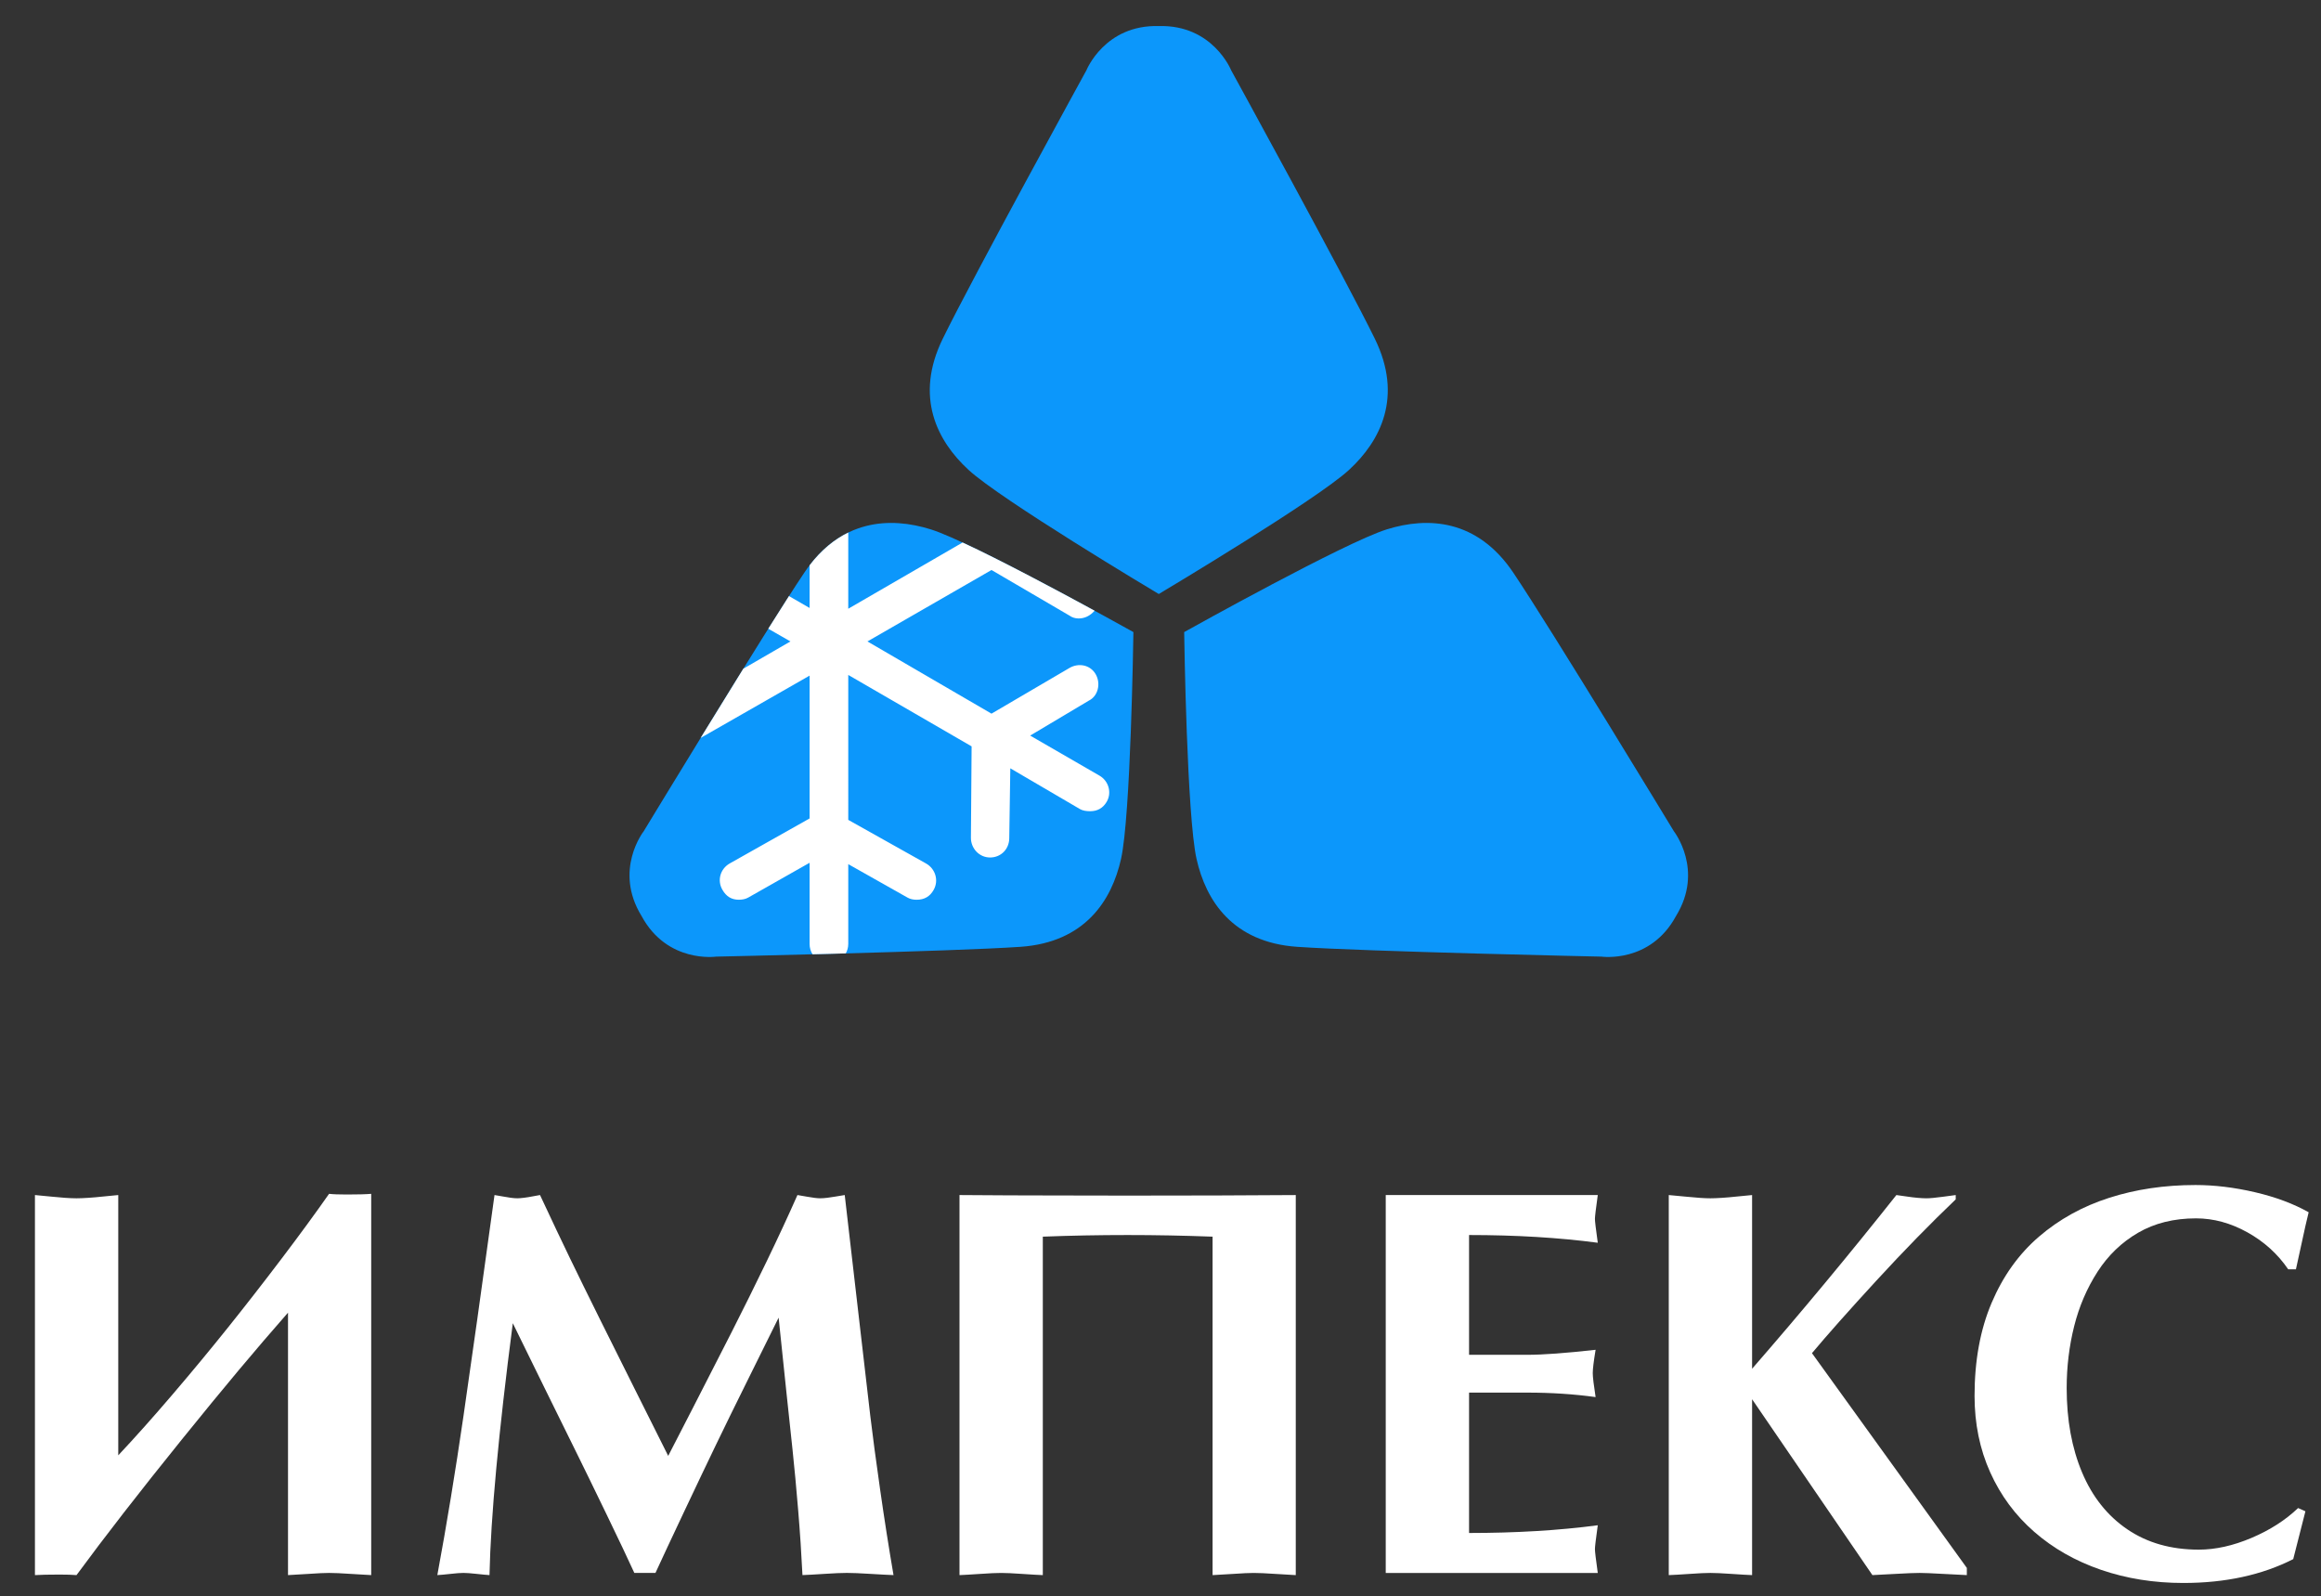
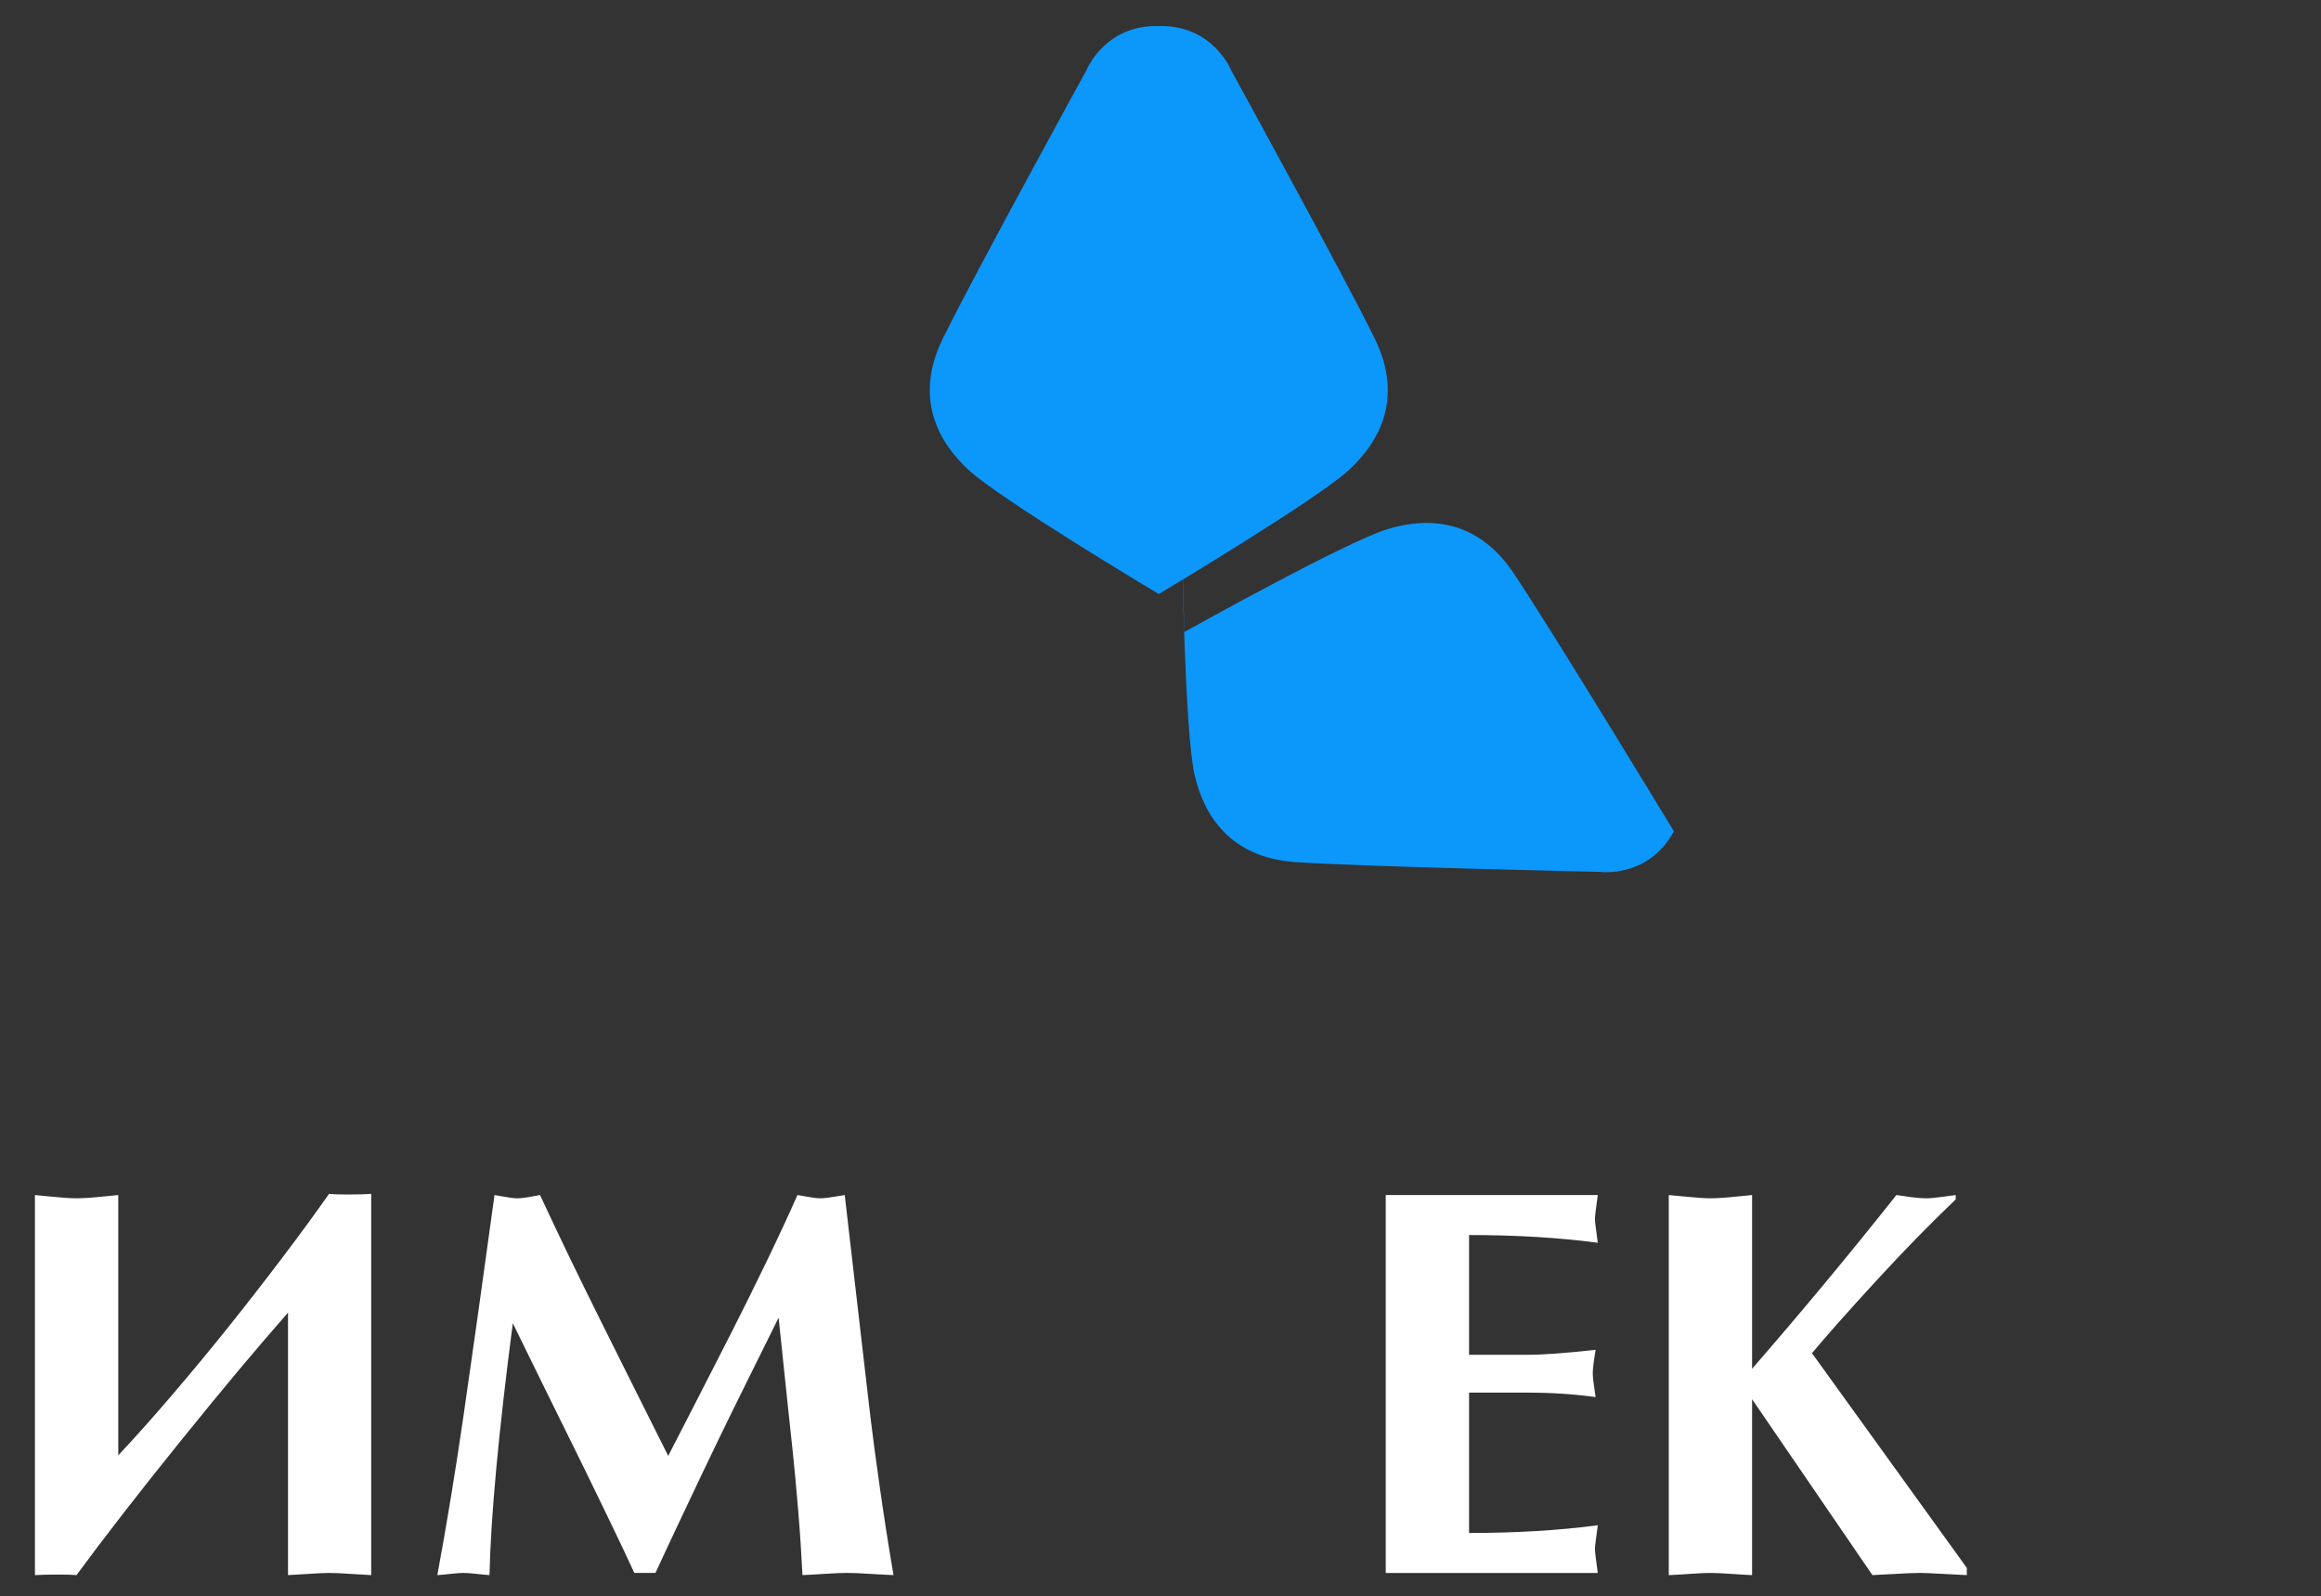
<svg xmlns="http://www.w3.org/2000/svg" id="Layer_1" x="0px" y="0px" width="300px" height="206.333px" viewBox="0 0 300 206.333" xml:space="preserve">
  <rect x="0" y="0" width="300" height="206.333" fill="#333333" stroke="none" />
  <g>
    <g>
      <path fill="#FFFFFF" d="M4.516,203.58v-49.122c0.794,0.07,1.491,0.137,2.093,0.201c0.601,0.064,1.199,0.117,1.795,0.158 c0.595,0.041,1.091,0.061,1.488,0.061c0.397,0,0.905-0.02,1.524-0.061c0.619-0.041,1.22-0.093,1.804-0.158 c0.584-0.064,1.272-0.131,2.066-0.201v33.641c2.183-2.323,4.524-4.947,7.022-7.872c2.498-2.925,4.886-5.808,7.163-8.651 c2.277-2.843,4.585-5.808,6.926-8.896c2.341-3.088,4.387-5.881,6.138-8.38c0.479,0.059,1.243,0.088,2.294,0.088 c1.436,0,2.487-0.029,3.152-0.088v49.279c-0.572-0.023-1.462-0.076-2.671-0.158c-1.208-0.082-2.134-0.123-2.776-0.123 c-0.56,0-1.436,0.041-2.627,0.123c-1.191,0.082-2.084,0.134-2.679,0.158v-33.921c-2.101,2.393-4.22,4.866-6.357,7.416 c-2.137,2.551-4.58,5.528-7.329,8.931c-2.749,3.404-5.26,6.567-7.53,9.492c-2.271,2.924-4.311,5.619-6.121,8.082 c-0.525-0.047-1.267-0.07-2.224-0.07C6.291,203.51,5.24,203.534,4.516,203.58z" />
      <path fill="#FFFFFF" d="M86.368,188.169c0.362-0.701,1.43-2.776,3.205-6.226c1.775-3.45,3.435-6.699,4.982-9.746 c1.547-3.047,3.062-6.106,4.544-9.177c1.483-3.07,2.808-5.925,3.975-8.563c0.105,0.012,0.528,0.085,1.27,0.219 c0.741,0.134,1.299,0.201,1.672,0.201c0.257,0,0.575-0.023,0.954-0.07c0.379-0.047,0.729-0.099,1.051-0.158 c0.321-0.058,0.709-0.123,1.165-0.193c0.607,5.183,1.232,10.589,1.874,16.216c0.642,5.628,1.118,9.731,1.427,12.311 c0.309,2.58,0.733,5.753,1.27,9.518c0.537,3.765,1.115,7.458,1.734,11.076c-0.689-0.023-1.696-0.076-3.021-0.158 c-1.325-0.082-2.326-0.123-3.003-0.123c-0.677,0-1.635,0.041-2.872,0.123c-1.238,0.082-2.195,0.134-2.872,0.158 c-0.129-2.673-0.312-5.458-0.552-8.353c-0.239-2.895-0.485-5.525-0.735-7.889c-0.251-2.364-0.514-4.827-0.788-7.39 c-0.274-2.563-0.61-5.776-1.007-9.64c-0.899,1.821-2.178,4.401-3.835,7.74c-1.658,3.339-3.073,6.226-4.247,8.66 s-2.56,5.344-4.159,8.73c-1.6,3.386-2.825,6.007-3.678,7.863H81.99c-0.771-1.693-1.988-4.258-3.651-7.697 c-1.664-3.438-2.948-6.071-3.853-7.898c-0.905-1.827-2.28-4.614-4.124-8.362c-1.845-3.748-3.205-6.52-4.08-8.318 c-1.845,14.185-2.849,25.037-3.012,32.555c-0.374-0.023-0.934-0.076-1.681-0.158c-0.747-0.082-1.308-0.123-1.681-0.123 c-0.385,0-0.937,0.041-1.655,0.123c-0.718,0.082-1.293,0.134-1.725,0.158c1.202-6.491,2.329-13.347,3.38-20.568 c1.051-7.221,2.387-16.739,4.01-28.554c0.444,0.07,0.817,0.134,1.121,0.193c0.303,0.058,0.624,0.111,0.963,0.158 c0.338,0.047,0.624,0.07,0.858,0.07c0.222,0,0.517-0.023,0.884-0.07c0.368-0.047,0.697-0.099,0.989-0.158 c0.292-0.058,0.648-0.123,1.068-0.193c1.599,3.421,2.892,6.15,3.879,8.187c0.986,2.038,2.291,4.693,3.914,7.968 c1.623,3.275,3.178,6.392,4.667,9.352C83.75,182.925,85.119,185.66,86.368,188.169z" />
-       <path fill="#FFFFFF" d="M124.019,203.58v-49.122c4.635,0.035,8.593,0.053,11.873,0.053c3.281,0.012,6.567,0.018,9.859,0.018 c8.324,0,15.568-0.023,21.733-0.07v49.122c-0.572-0.023-1.462-0.076-2.671-0.158c-1.208-0.082-2.134-0.123-2.776-0.123 c-0.56,0-1.436,0.041-2.627,0.123c-1.191,0.082-2.084,0.134-2.679,0.158v-43.745c-3.724-0.14-7.384-0.21-10.98-0.21 c-3.736,0-7.39,0.07-10.963,0.21v43.745c-0.619-0.023-1.521-0.076-2.706-0.158c-1.185-0.082-2.081-0.123-2.688-0.123 c-0.595,0-1.488,0.041-2.679,0.123C125.525,203.504,124.626,203.557,124.019,203.58z" />
      <path fill="#FFFFFF" d="M179.113,154.459h27.407c-0.245,1.751-0.368,2.778-0.368,3.082c0,0.304,0.123,1.331,0.368,3.082 c-5.043-0.666-10.589-0.998-16.637-0.998v15.481h7.53c2.02,0,4.962-0.216,8.826-0.648c-0.245,1.471-0.368,2.475-0.368,3.012 c0,0.49,0.123,1.523,0.368,3.1c-2.791-0.385-5.733-0.578-8.826-0.578h-7.53v18.143c6.048,0,11.593-0.333,16.637-0.998 c-0.245,1.751-0.368,2.779-0.368,3.082c0,0.304,0.123,1.331,0.368,3.082h-27.407V154.459z" />
      <path fill="#FFFFFF" d="M215.696,203.58v-49.122c0.222,0.012,0.998,0.085,2.329,0.219c1.331,0.134,2.346,0.201,3.047,0.201 c0.397,0,0.905-0.02,1.524-0.061c0.619-0.041,1.22-0.093,1.804-0.158c0.584-0.064,1.272-0.131,2.066-0.201v22.451 c6.351-7.297,12.568-14.78,18.65-22.451c0.537,0.07,1.013,0.137,1.427,0.201c0.414,0.064,0.849,0.117,1.305,0.158 c0.455,0.041,0.835,0.061,1.138,0.061c0.467,0,1.191-0.067,2.171-0.201c0.981-0.134,1.524-0.207,1.629-0.219v0.56 c-3.269,3.117-6.69,6.62-10.262,10.507c-3.572,3.888-6.345,7.011-8.318,9.369l20.017,27.757v0.928 c-0.631-0.023-1.664-0.076-3.1-0.158c-1.436-0.082-2.434-0.123-2.994-0.123c-0.631,0-1.661,0.041-3.091,0.123 c-1.43,0.082-2.437,0.134-3.021,0.158l-15.551-22.731v22.731c-0.619-0.023-1.521-0.076-2.706-0.158 c-1.185-0.082-2.081-0.123-2.688-0.123c-0.584,0-1.462,0.041-2.636,0.123C217.263,203.504,216.35,203.557,215.696,203.58z" />
-       <path fill="#FFFFFF" d="M297.04,194.912l0.946,0.42l-1.576,6.182c-4.04,2.055-8.774,3.082-14.202,3.082 c-3.794,0-7.341-0.566-10.639-1.698c-3.298-1.132-6.173-2.767-8.625-4.904c-2.452-2.136-4.352-4.702-5.7-7.697 c-1.348-2.994-2.023-6.29-2.023-9.886c0-4.553,0.736-8.56,2.207-12.022c1.471-3.461,3.511-6.313,6.121-8.555 c2.609-2.242,5.633-3.914,9.071-5.017c3.438-1.103,7.159-1.655,11.164-1.655c2.452,0,5.008,0.309,7.67,0.928 c2.662,0.619,4.979,1.483,6.952,2.592c-0.269,1.086-0.558,2.358-0.867,3.818c-0.309,1.46-0.569,2.644-0.779,3.555h-0.998 c-1.354-1.984-3.114-3.578-5.28-4.781c-2.166-1.202-4.375-1.804-6.628-1.804c-2.861,0-5.356,0.619-7.487,1.856 c-2.131,1.238-3.882,2.922-5.254,5.052c-1.372,2.131-2.379,4.48-3.021,7.049c-0.642,2.568-0.963,5.23-0.963,7.986 c0,4.11,0.662,7.74,1.988,10.893c1.325,3.152,3.275,5.604,5.849,7.355c2.574,1.751,5.653,2.627,9.238,2.627 c2.16,0,4.431-0.505,6.812-1.515C293.397,197.763,295.405,196.476,297.04,194.912z" />
    </g>
    <g>
      <g>
        <g>
-           <path fill="#0C97FB" d="M146.482,81.687c-0.852-0.476-20.736-11.564-26.169-13.265c-5.282-1.654-11.687-1.342-16.345,5.58 c-4.963,7.376-20.769,33.439-20.769,33.439s-3.934,5.008-0.271,10.957c3.32,6.147,9.624,5.244,9.624,5.244 s30.474-0.656,39.343-1.267c8.324-0.573,11.796-5.964,13.005-11.365c1.243-5.556,1.583-28.321,1.597-29.296L146.482,81.687z" />
-           <path fill="#0C97FB" d="M153.076,81.687c0.852-0.476,20.736-11.564,26.169-13.265c5.282-1.654,11.687-1.342,16.345,5.58 c4.963,7.376,20.769,33.439,20.769,33.439s3.934,5.008,0.271,10.957c-3.32,6.147-9.624,5.244-9.624,5.244 s-30.474-0.656-39.343-1.267c-8.324-0.573-11.796-5.964-13.005-11.365c-1.243-5.556-1.583-28.321-1.597-29.296" />
+           <path fill="#0C97FB" d="M153.076,81.687c0.852-0.476,20.736-11.564,26.169-13.265c5.282-1.654,11.687-1.342,16.345,5.58 c4.963,7.376,20.769,33.439,20.769,33.439c-3.32,6.147-9.624,5.244-9.624,5.244 s-30.474-0.656-39.343-1.267c-8.324-0.573-11.796-5.964-13.005-11.365c-1.243-5.556-1.583-28.321-1.597-29.296" />
          <path fill="#0C97FB" d="M149.795,76.765c0.838-0.5,20.382-12.176,24.572-16.031c4.073-3.748,7.006-9.45,3.34-16.946 c-3.906-7.986-18.575-34.706-18.575-34.706s-2.37-5.911-9.353-5.713c-6.984-0.199-9.353,5.713-9.353,5.713 s-14.669,26.719-18.575,34.706c-3.666,7.495-0.733,13.198,3.34,16.946c4.19,3.855,23.735,15.531,24.572,16.031" />
        </g>
      </g>
      <g>
-         <path fill="#FFFFFF" d="M109.641,111.688l7.657,4.322c0.352,0.202,0.765,0.281,1.174,0.281c0.99,0,1.721-0.404,2.205-1.272 c0.685-1.21,0.244-2.725-0.99-3.42l-10.046-5.631V87.234l15.944,9.233l-0.089,11.8c-0.01,1.403,1.083,2.562,2.477,2.562 c1.398,0,2.459-1.074,2.478-2.467l0.136-9.06l9.009,5.273c0.347,0.202,0.812,0.273,1.309,0.273c0.943,0,1.637-0.394,2.115-1.174 c0.738-1.201,0.268-2.749-0.901-3.42l-8.965-5.181l7.567-4.509c1.216-0.586,1.595-2.22,0.901-3.421 c-0.704-1.229-2.223-1.487-3.378-0.816l-10.088,5.912l-16.036-9.333l16.036-9.233l10.088,5.898 c0.315,0.229,0.722,0.365,1.172,0.365c0.788,0,1.498-0.346,2.064-1.004c-4.826-2.629-12.092-6.51-17.059-8.813l-14.78,8.56 v-9.846c-1.767,0.862-3.463,2.223-4.997,4.23v5.517l-2.666-1.538c-0.802,1.249-1.707,2.679-2.676,4.22l2.865,1.642l-6.091,3.527 c-1.842,2.969-3.75,6.067-5.515,8.944l14.083-8.051v18.458l-10.318,5.814c-1.229,0.694-1.66,2.201-0.943,3.42 c0.497,0.859,1.169,1.272,2.116,1.272c0.45,0,0.864-0.079,1.216-0.281l7.929-4.495v10.491c0,0.496,0.139,0.952,0.379,1.336 c1.384-0.036,2.827-0.075,4.298-0.116c0.203-0.358,0.32-0.773,0.32-1.22V111.688z" />
-       </g>
+         </g>
    </g>
  </g>
</svg>